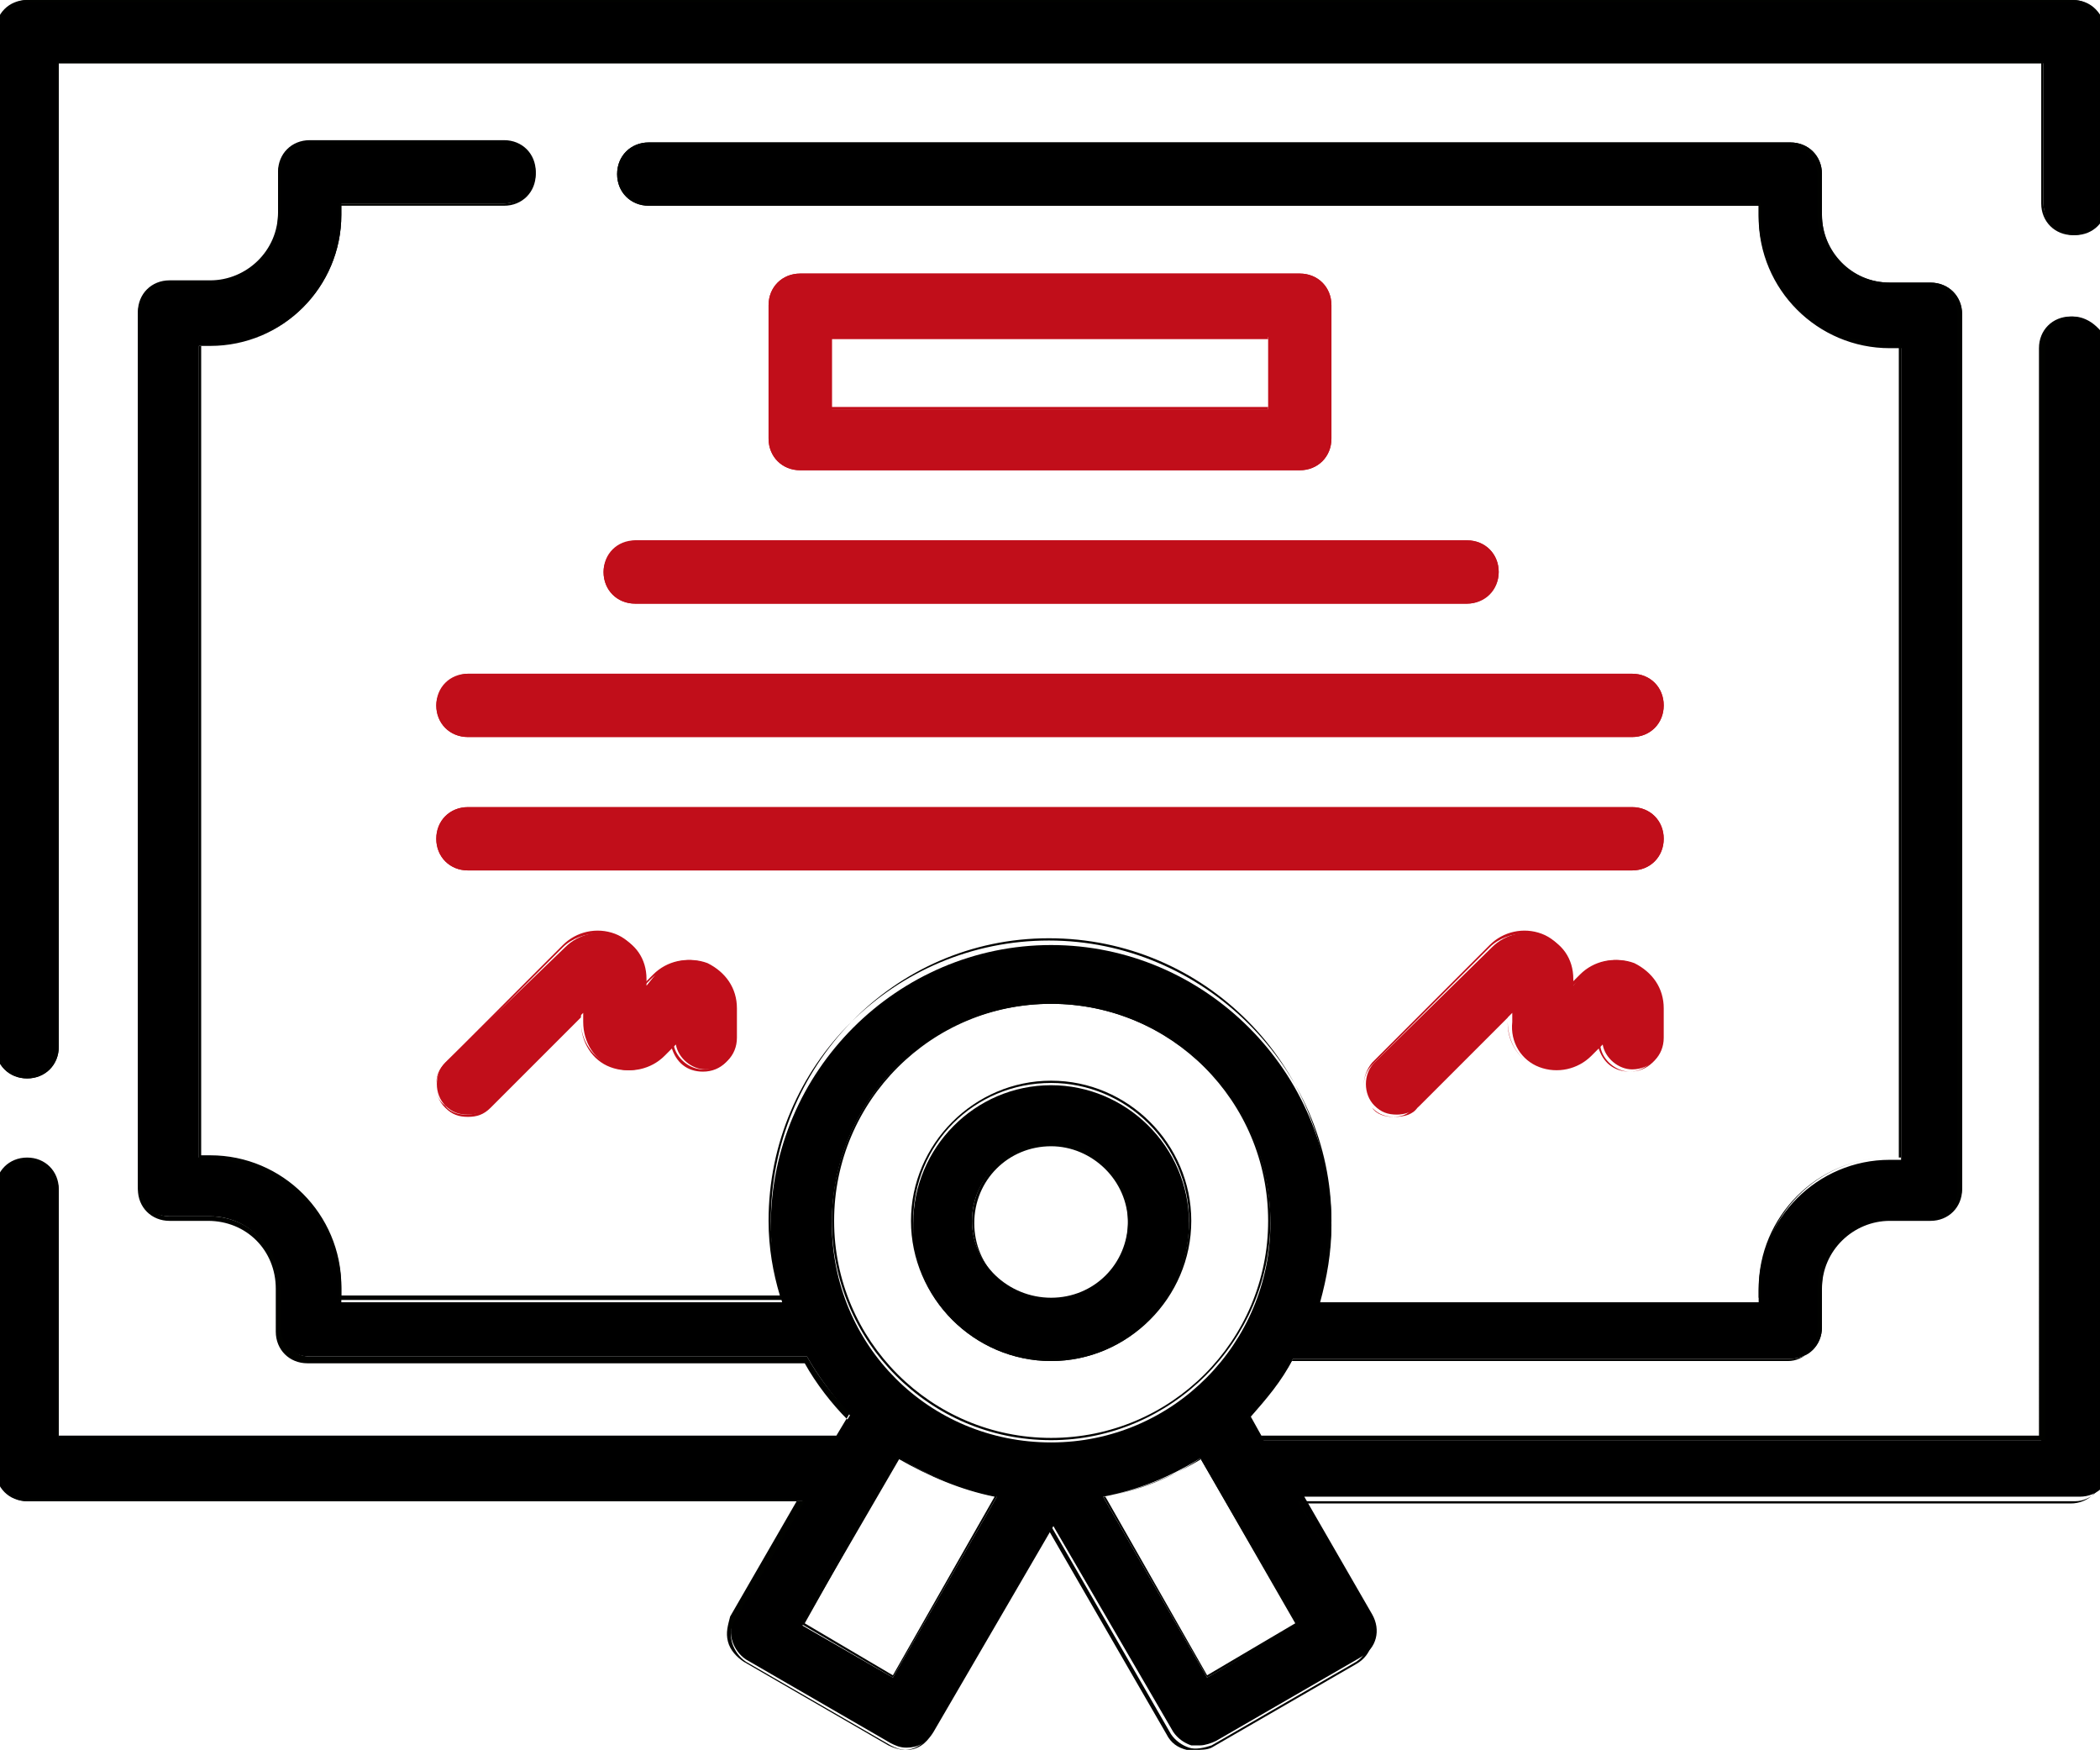
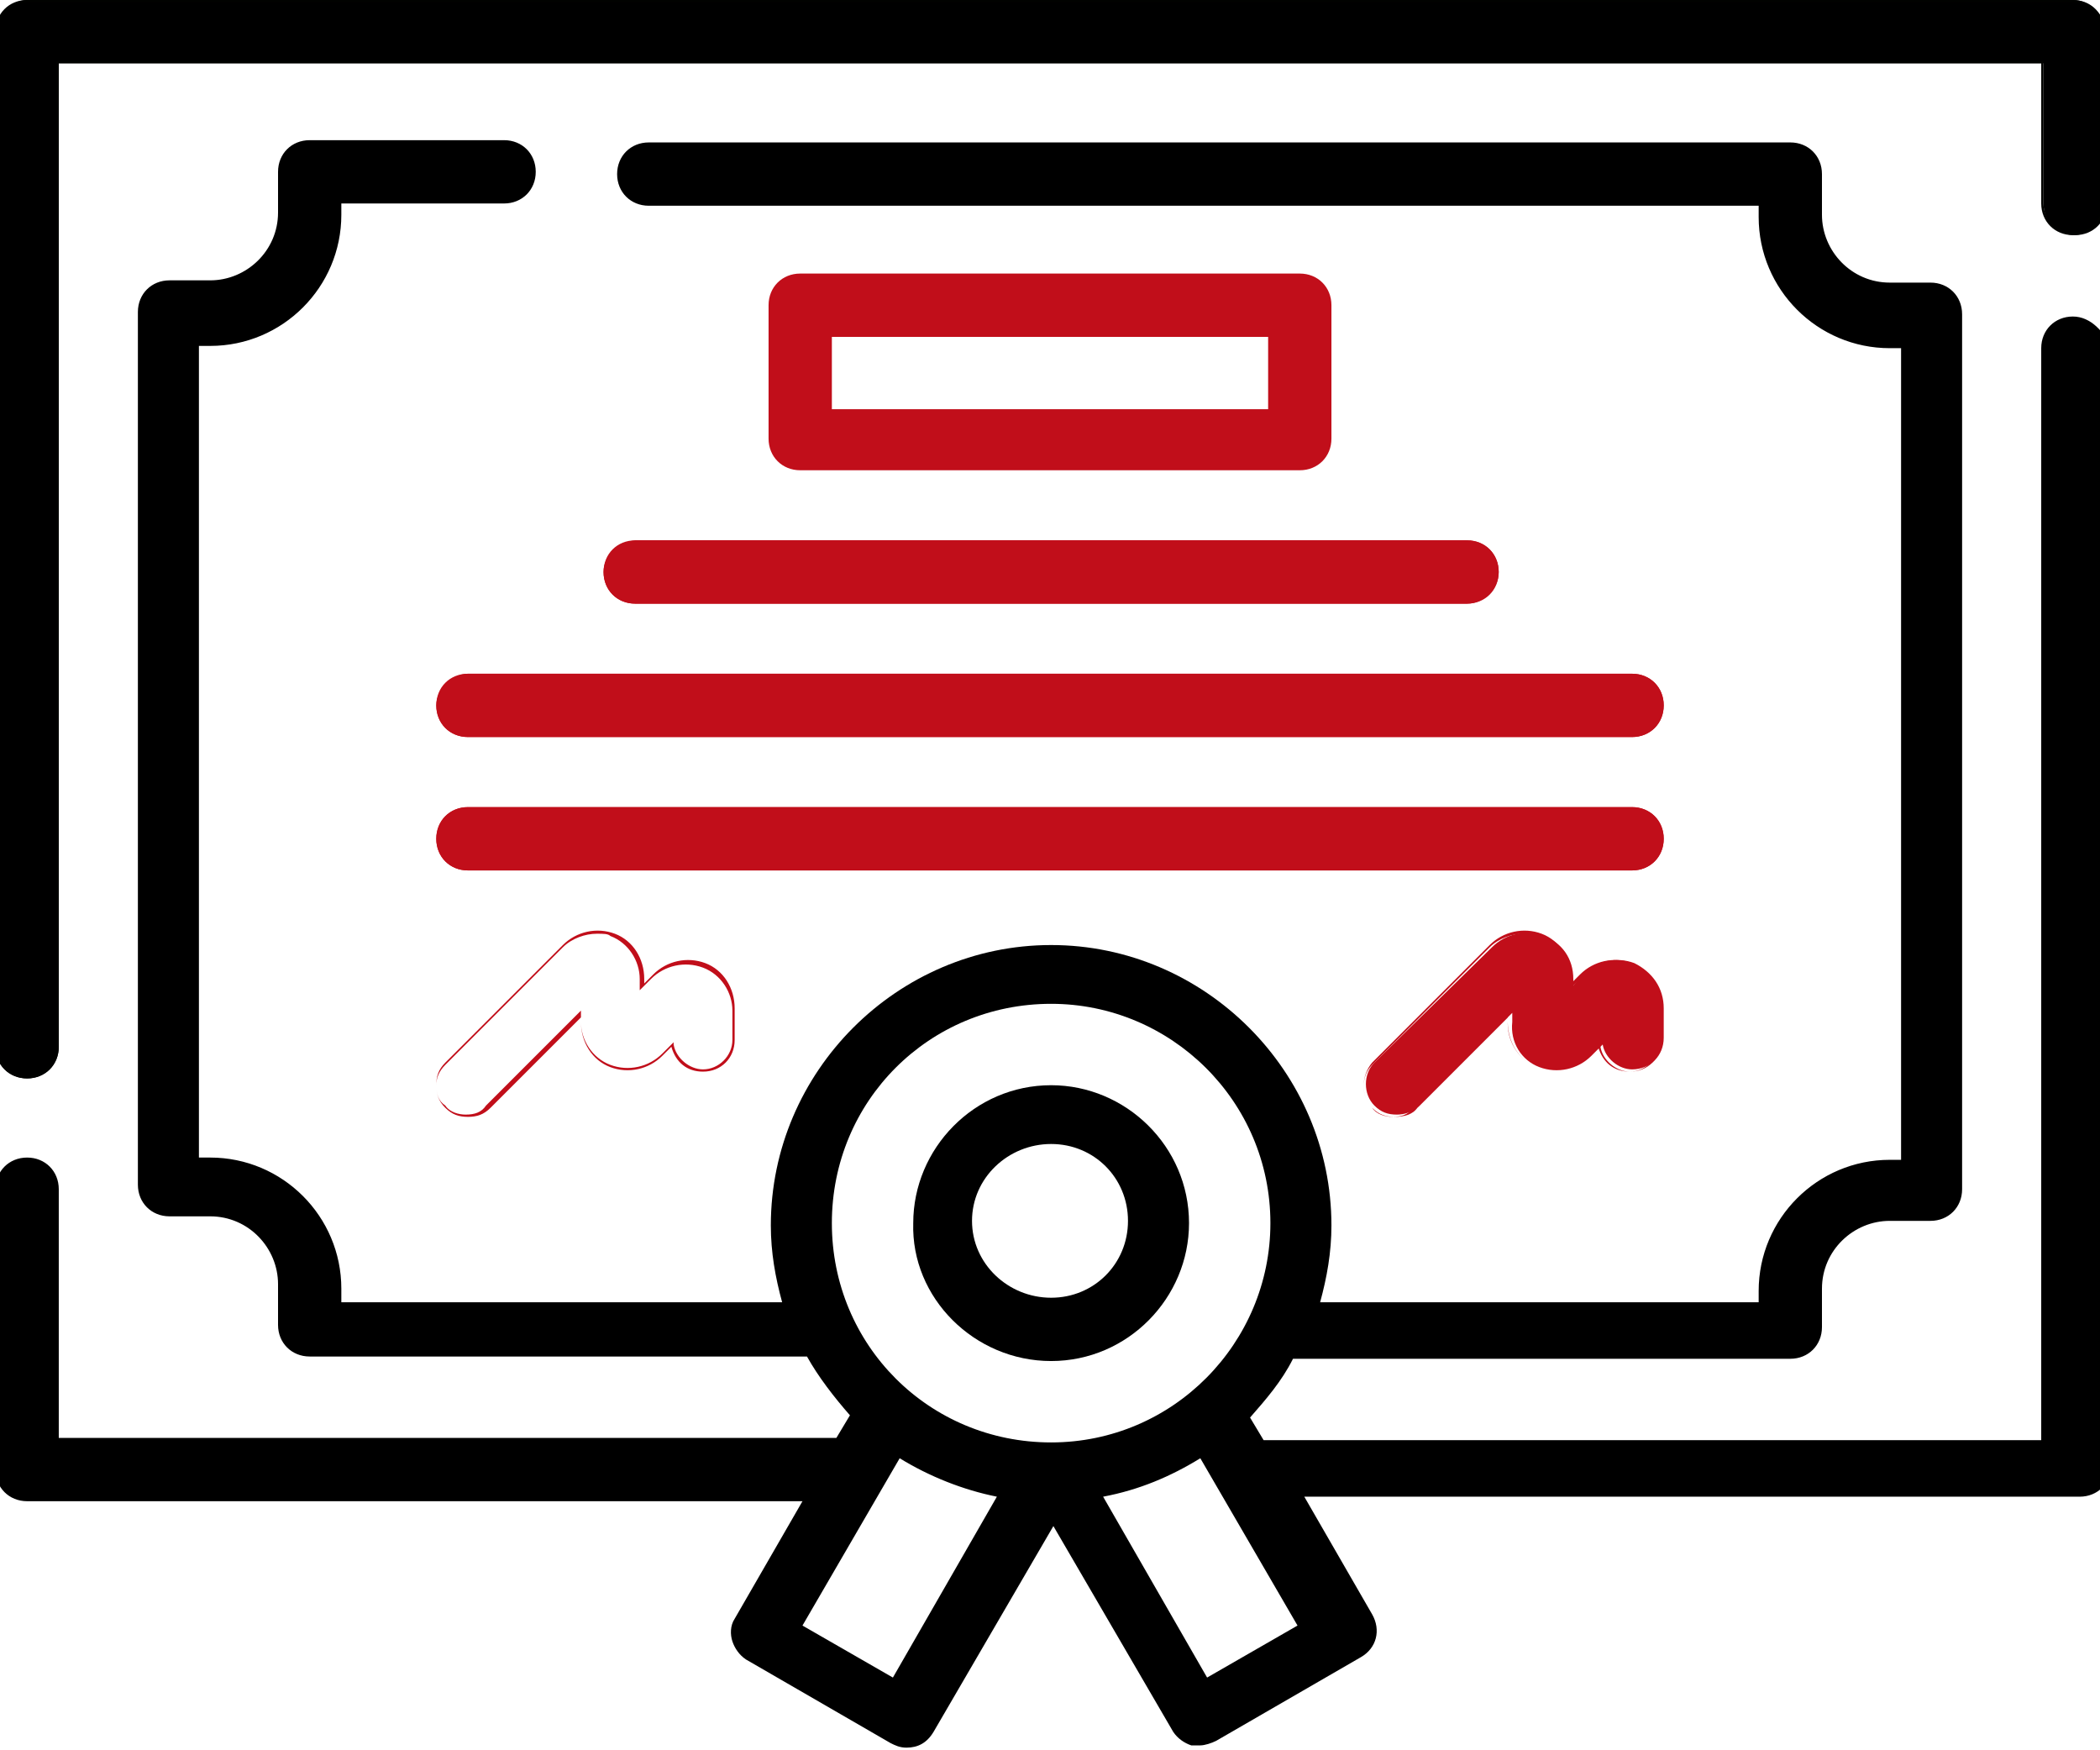
<svg xmlns="http://www.w3.org/2000/svg" version="1.1" id="Warstwa_1" x="0px" y="0px" viewBox="0 0 92.9 77.4" style="enable-background:new 0 0 92.9 77.4;" xml:space="preserve">
  <style type="text/css">
	.st0{fill:#010200;}
	.st1{fill:#C10E1A;}
</style>
  <g>
    <g>
      <g>
        <path d="M91.7,14c-0.8,0-1.4,0.6-1.4,1.4v48.3H55.9l-0.6-1c0.7-0.8,1.4-1.6,1.9-2.6h22c0.8,0,1.4-0.6,1.4-1.4V57c0-1.7,1.4-3,3-3     h1.8c0.8,0,1.4-0.6,1.4-1.4V13.9c0-0.8-0.6-1.4-1.4-1.4h-1.8c-1.7,0-3-1.4-3-3V7.7c0-0.8-0.6-1.4-1.4-1.4H28.7     c-0.8,0-1.4,0.6-1.4,1.4c0,0.8,0.6,1.4,1.4,1.4h49.1v0.5c0,3.2,2.6,5.8,5.8,5.8h0.5v35.9h-0.5c-3.2,0-5.8,2.6-5.8,5.8v0.5H58.4     c0.3-1.1,0.5-2.2,0.5-3.4c0-6.8-5.6-12.4-12.4-12.4c-6.8,0-12.4,5.6-12.4,12.4c0,1.2,0.2,2.3,0.5,3.4H15.1V57     c0-3.2-2.6-5.8-5.8-5.8H8.8V15.3h0.5c3.2,0,5.8-2.6,5.8-5.8V9h7.2c0.8,0,1.4-0.6,1.4-1.4c0-0.8-0.6-1.4-1.4-1.4h-8.6     c-0.8,0-1.4,0.6-1.4,1.4v1.8c0,1.7-1.4,3-3,3H7.5c-0.8,0-1.4,0.6-1.4,1.4v38.6c0,0.8,0.6,1.4,1.4,1.4h1.8c1.7,0,3,1.4,3,3v1.8     c0,0.8,0.6,1.4,1.4,1.4h22c0.5,0.9,1.2,1.8,1.9,2.6l-0.6,1H2.6v-11c0-0.8-0.6-1.4-1.4-1.4c-0.8,0-1.4,0.6-1.4,1.4v12.4     c0,0.8,0.6,1.4,1.4,1.4h34.3l-3,5.2c-0.2,0.3-0.2,0.7-0.1,1c0.1,0.3,0.3,0.6,0.6,0.8l6.4,3.7c0.2,0.1,0.4,0.2,0.7,0.2     c0.5,0,0.9-0.2,1.2-0.7l5.3-9.1l5.3,9.1c0.2,0.3,0.5,0.5,0.8,0.6c0.1,0,0.2,0,0.4,0c0.2,0,0.5-0.1,0.7-0.2l6.4-3.7     c0.7-0.4,0.9-1.2,0.5-1.9l-3-5.2h34.3c0.8,0,1.4-0.6,1.4-1.4V15.4C93.1,14.7,92.5,14,91.7,14L91.7,14z M46.5,44.4     c5.3,0,9.7,4.3,9.7,9.7c0,5.3-4.3,9.7-9.7,9.7s-9.7-4.3-9.7-9.7C36.8,48.7,41.1,44.4,46.5,44.4L46.5,44.4z M39.5,74.2l-4-2.3     l4.3-7.4c1.3,0.8,2.8,1.4,4.3,1.7L39.5,74.2z M53.4,74.2l-4.6-8c1.6-0.3,3-0.9,4.3-1.7l4.3,7.4L53.4,74.2z M53.4,74.2" />
      </g>
      <g>
-         <path class="st0" d="M52.9,77.4c-0.1,0-0.2,0-0.4,0c-0.4-0.1-0.7-0.3-0.9-0.7l-5.2-9l-5.2,9c-0.3,0.4-0.7,0.7-1.2,0.7     c-0.2,0-0.5-0.1-0.7-0.2l-6.4-3.7c-0.3-0.2-0.6-0.5-0.7-0.9c-0.1-0.4,0-0.7,0.1-1.1l3-5.2H1.2c-0.8,0-1.4-0.6-1.4-1.4V52.7     c0-0.8,0.6-1.4,1.4-1.4s1.4,0.6,1.4,1.4v11H37l0.5-0.9c-0.7-0.7-1.4-1.6-1.9-2.5h-22c-0.8,0-1.4-0.6-1.4-1.4V57c0-1.7-1.3-3-3-3     H7.5c-0.8,0-1.4-0.6-1.4-1.4V13.9c0-0.8,0.6-1.4,1.4-1.4h1.8c1.7,0,3-1.3,3-3V7.7c0-0.8,0.6-1.4,1.4-1.4h8.6     c0.8,0,1.4,0.6,1.4,1.4s-0.6,1.4-1.4,1.4h-7.2v0.4c0,3.2-2.6,5.8-5.8,5.8H8.9v35.8h0.4c3.2,0,5.8,2.6,5.8,5.8v0.4h19.4     C34.2,56.3,34,55.2,34,54c0-6.9,5.6-12.4,12.4-12.4S58.9,47.2,58.9,54c0,1.1-0.2,2.3-0.5,3.4h19.4V57c0-3.2,2.6-5.8,5.8-5.8h0.4     V15.3h-0.4c-3.2,0-5.8-2.6-5.8-5.8V9.1H28.7c-0.8,0-1.4-0.6-1.4-1.4s0.6-1.4,1.4-1.4h50.5c0.8,0,1.4,0.6,1.4,1.4v1.8     c0,1.7,1.3,3,3,3h1.8c0.8,0,1.4,0.6,1.4,1.4v38.6c0,0.8-0.6,1.4-1.4,1.4h-1.8c-1.7,0-3,1.3-3,3v1.8c0,0.8-0.6,1.4-1.4,1.4h-22     c-0.5,0.9-1.2,1.8-1.9,2.5l0.5,0.9h34.4V15.4c0-0.8,0.6-1.4,1.4-1.4s1.4,0.6,1.4,1.4v49.7c0,0.8-0.6,1.4-1.4,1.4H57.5l3,5.2     c0.4,0.7,0.2,1.5-0.5,1.9l-6.4,3.7C53.4,77.4,53.1,77.4,52.9,77.4z M46.5,67.5L46.5,67.5l5.3,9.2c0.2,0.3,0.5,0.5,0.8,0.6     c0.3,0.1,0.7,0,1-0.1l6.4-3.7c0.6-0.4,0.8-1.2,0.5-1.8l-3.1-5.3h34.4c0.7,0,1.3-0.6,1.3-1.3V15.4c0-0.7-0.6-1.3-1.3-1.3     s-1.3,0.6-1.3,1.3v48.3H55.8l0,0l-0.6-1l0,0c0.7-0.8,1.4-1.6,1.9-2.5l0,0h22c0.7,0,1.3-0.6,1.3-1.3V57c0-1.7,1.4-3.1,3.1-3.1h1.8     c0.7,0,1.3-0.6,1.3-1.3V13.9c0-0.7-0.6-1.3-1.3-1.3h-1.8c-1.7,0-3.1-1.4-3.1-3.1V7.7c0-0.7-0.6-1.3-1.3-1.3H28.7     c-0.7,0-1.3,0.6-1.3,1.3S28,9,28.7,9h49.2v0.5c0,3.2,2.6,5.7,5.7,5.7h0.5v36h-0.5c-3.2,0-5.7,2.6-5.7,5.7v0.5H58.3l0-0.1     c0.3-1.1,0.5-2.3,0.5-3.4c0-6.8-5.5-12.4-12.4-12.4S34.1,47.2,34.1,54c0,1.1,0.2,2.3,0.5,3.4l0,0.1H15V57c0-3.2-2.6-5.7-5.7-5.7     H8.8v-36h0.5c3.2,0,5.7-2.6,5.7-5.7V9h7.3c0.7,0,1.3-0.6,1.3-1.3s-0.6-1.3-1.3-1.3h-8.6c-0.7,0-1.3,0.6-1.3,1.3v1.8     c0,1.7-1.4,3.1-3.1,3.1H7.5c-0.7,0-1.3,0.6-1.3,1.3v38.6c0,0.7,0.6,1.3,1.3,1.3h1.8c1.7,0,3.1,1.4,3.1,3.1v1.8     c0,0.7,0.6,1.3,1.3,1.3h22l0,0c0.5,0.9,1.2,1.8,1.9,2.5l0,0l0,0l-0.6,1H2.5V52.7c0-0.7-0.6-1.3-1.3-1.3s-1.3,0.6-1.3,1.3v12.4     c0,0.7,0.6,1.3,1.3,1.3h34.4l-3.1,5.3c-0.2,0.3-0.2,0.7-0.1,1c0.1,0.3,0.3,0.6,0.6,0.8l6.4,3.7c0.2,0.1,0.4,0.2,0.7,0.2     c0.5,0,0.9-0.3,1.1-0.7L46.5,67.5z M53.4,74.2L53.4,74.2l-4.6-8l0.1,0c1.5-0.3,3-0.9,4.3-1.7l0,0l0,0l4.3,7.4l0,0L53.4,74.2z      M48.9,66.2l4.5,7.9l3.9-2.3l-4.2-7.3C51.8,65.4,50.4,65.9,48.9,66.2z M39.5,74.2l-4.1-2.4l0,0l4.3-7.4l0,0     c1.3,0.9,2.8,1.4,4.3,1.7l0.1,0l0,0.1L39.5,74.2z M35.6,71.8l3.9,2.3l4.5-7.9c-1.5-0.3-2.9-0.9-4.3-1.7L35.6,71.8z M46.5,63.7     c-5.4,0-9.7-4.4-9.7-9.7s4.4-9.7,9.7-9.7s9.7,4.4,9.7,9.7S51.8,63.7,46.5,63.7z M46.5,44.4c-5.3,0-9.6,4.3-9.6,9.6     s4.3,9.6,9.6,9.6s9.6-4.3,9.6-9.6S51.8,44.4,46.5,44.4z" />
-       </g>
+         </g>
    </g>
    <g>
      <g>
        <path d="M91.7,0H1.2C0.5,0-0.2,0.7-0.2,1.4v44.9c0,0.8,0.6,1.4,1.4,1.4c0.8,0,1.4-0.6,1.4-1.4V2.8h87.8V9c0,0.8,0.6,1.4,1.4,1.4     s1.4-0.6,1.4-1.4V1.4C93.1,0.7,92.5,0,91.7,0L91.7,0z M91.7,0" />
      </g>
      <g>
        <path class="st0" d="M1.2,47.7c-0.8,0-1.4-0.6-1.4-1.4V1.4C-0.2,0.6,0.4,0,1.2,0h90.5c0.8,0,1.4,0.6,1.4,1.4V9     c0,0.8-0.6,1.4-1.4,1.4S90.3,9.8,90.3,9V2.8H2.6v43.5C2.6,47.1,2,47.7,1.2,47.7z M1.2,0.1c-0.7,0-1.3,0.6-1.3,1.3v44.9     c0,0.7,0.6,1.3,1.3,1.3s1.3-0.6,1.3-1.3V2.7h87.9V9c0,0.7,0.6,1.3,1.3,1.3S93,9.8,93,9V1.4c0-0.7-0.6-1.3-1.3-1.3H1.2z" />
      </g>
    </g>
    <g>
      <g>
        <path d="M46.5,60.2c3.4,0,6.1-2.8,6.1-6.1c0-3.4-2.8-6.1-6.1-6.1c-3.4,0-6.1,2.8-6.1,6.1C40.3,57.4,43.1,60.2,46.5,60.2     L46.5,60.2z M46.5,50.6c1.9,0,3.4,1.5,3.4,3.4c0,1.9-1.5,3.4-3.4,3.4S43,55.9,43,54C43,52.1,44.6,50.6,46.5,50.6L46.5,50.6z      M46.5,50.6" />
      </g>
      <g>
-         <path class="st0" d="M46.5,60.2c-3.4,0-6.2-2.8-6.2-6.2c0-3.4,2.8-6.2,6.2-6.2s6.2,2.8,6.2,6.2C52.7,57.4,49.9,60.2,46.5,60.2z      M46.5,47.9c-3.4,0-6.1,2.7-6.1,6.1s2.7,6.1,6.1,6.1c3.4,0,6.1-2.7,6.1-6.1S49.8,47.9,46.5,47.9z M46.5,57.5     c-1.9,0-3.5-1.6-3.5-3.5s1.6-3.5,3.5-3.5s3.5,1.6,3.5,3.5S48.4,57.5,46.5,57.5z M46.5,50.7c-1.9,0-3.4,1.5-3.4,3.4     s1.5,3.4,3.4,3.4s3.4-1.5,3.4-3.4S48.3,50.7,46.5,50.7z" />
-       </g>
+         </g>
    </g>
    <g>
      <g>
        <path class="st1" d="M57.5,20.8c0.8,0,1.4-0.6,1.4-1.4v-5.9c0-0.8-0.6-1.4-1.4-1.4H35.4c-0.8,0-1.4,0.6-1.4,1.4v5.9     c0,0.8,0.6,1.4,1.4,1.4H57.5z M36.8,14.9h19.3v3.2H36.8V14.9z M36.8,14.9" />
      </g>
      <g>
-         <path class="st1" d="M57.5,20.8H35.4c-0.8,0-1.4-0.6-1.4-1.4v-5.9c0-0.8,0.6-1.4,1.4-1.4h22.1c0.8,0,1.4,0.6,1.4,1.4v5.9     C58.9,20.2,58.3,20.8,57.5,20.8z M35.4,12.2c-0.7,0-1.3,0.6-1.3,1.3v5.9c0,0.7,0.6,1.3,1.3,1.3h22.1c0.7,0,1.3-0.6,1.3-1.3v-5.9     c0-0.7-0.6-1.3-1.3-1.3H35.4z M56.2,18.1H36.7v-3.2h19.4V18.1z M36.8,18h19.3V15H36.8V18z" />
-       </g>
+         </g>
    </g>
    <g>
      <g>
        <path class="st1" d="M19.3,31.2c0,0.8,0.6,1.4,1.4,1.4h51.5c0.8,0,1.4-0.6,1.4-1.4c0-0.8-0.6-1.4-1.4-1.4H20.7     C20,29.8,19.3,30.5,19.3,31.2L19.3,31.2z M19.3,31.2" />
      </g>
      <g>
        <path class="st1" d="M72.2,32.6H20.7c-0.8,0-1.4-0.6-1.4-1.4s0.6-1.4,1.4-1.4h51.5c0.8,0,1.4,0.6,1.4,1.4S73,32.6,72.2,32.6z      M20.7,29.9c-0.7,0-1.3,0.6-1.3,1.3s0.6,1.3,1.3,1.3h51.5c0.7,0,1.3-0.6,1.3-1.3s-0.6-1.3-1.3-1.3H20.7z" />
      </g>
    </g>
    <g>
      <g>
        <path class="st1" d="M26.7,25.3c0,0.8,0.6,1.4,1.4,1.4h36.8c0.8,0,1.4-0.6,1.4-1.4c0-0.8-0.6-1.4-1.4-1.4H28.1     C27.3,24,26.7,24.6,26.7,25.3L26.7,25.3z M26.7,25.3" />
      </g>
      <g>
        <path class="st1" d="M64.9,26.7H28.1c-0.8,0-1.4-0.6-1.4-1.4c0-0.8,0.6-1.4,1.4-1.4h36.8c0.8,0,1.4,0.6,1.4,1.4     C66.3,26.1,65.6,26.7,64.9,26.7z M28.1,24c-0.7,0-1.3,0.6-1.3,1.3c0,0.7,0.6,1.3,1.3,1.3h36.8c0.7,0,1.3-0.6,1.3-1.3     c0-0.7-0.6-1.3-1.3-1.3H28.1z" />
      </g>
    </g>
    <g>
      <g>
        <path class="st1" d="M72.2,35.7H20.7c-0.8,0-1.4,0.6-1.4,1.4c0,0.8,0.6,1.4,1.4,1.4h51.5c0.8,0,1.4-0.6,1.4-1.4     C73.6,36.3,73,35.7,72.2,35.7L72.2,35.7z M72.2,35.7" />
      </g>
      <g>
        <path class="st1" d="M72.2,38.5H20.7c-0.8,0-1.4-0.6-1.4-1.4c0-0.8,0.6-1.4,1.4-1.4h51.5c0.8,0,1.4,0.6,1.4,1.4     C73.6,37.9,73,38.5,72.2,38.5z M20.7,35.8c-0.7,0-1.3,0.6-1.3,1.3c0,0.7,0.6,1.3,1.3,1.3h51.5c0.7,0,1.3-0.6,1.3-1.3     c0-0.7-0.6-1.3-1.3-1.3H20.7z" />
      </g>
    </g>
    <g>
      <g>
-         <path class="st1" d="M27.1,47.2c0.8,0.3,1.7,0.1,2.3-0.5l0.5-0.5c0.1,0.6,0.7,1.1,1.3,1.1c0.8,0,1.4-0.6,1.4-1.4v-1.3     c0-0.9-0.5-1.6-1.3-2c-0.8-0.3-1.7-0.1-2.3,0.5l-0.4,0.5v-0.3c0-0.9-0.5-1.6-1.3-1.9c-0.8-0.3-1.7-0.1-2.3,0.5L19.7,47     c-0.5,0.5-0.5,1.4,0,1.9c0.3,0.3,0.6,0.4,1,0.4c0.3,0,0.7-0.1,1-0.4l4.1-4.1v0.4C25.8,46.1,26.3,46.9,27.1,47.2L27.1,47.2z      M27.1,47.2" />
-       </g>
+         </g>
      <g>
        <path class="st1" d="M20.7,49.4c-0.4,0-0.7-0.1-1-0.4c-0.3-0.3-0.4-0.6-0.4-1c0-0.4,0.1-0.7,0.4-1l5.2-5.2     c0.6-0.6,1.5-0.8,2.3-0.5c0.8,0.3,1.3,1.1,1.3,2v0.2l0.4-0.4c0.6-0.6,1.5-0.8,2.3-0.5c0.8,0.3,1.3,1.1,1.3,2V46     c0,0.8-0.6,1.4-1.4,1.4c-0.7,0-1.2-0.4-1.4-1.1l-0.4,0.4c-0.6,0.6-1.5,0.8-2.3,0.5c-0.8-0.3-1.3-1.1-1.3-2V45l-4,4     C21.4,49.3,21.1,49.4,20.7,49.4z M26.4,41.3c-0.5,0-1.1,0.2-1.5,0.6l-5.2,5.2c-0.3,0.3-0.4,0.6-0.4,0.9c0,0.4,0.1,0.7,0.4,0.9     c0.2,0.3,0.6,0.4,0.9,0.4c0.4,0,0.7-0.1,0.9-0.4l4.2-4.2v0.5c0,0.8,0.5,1.6,1.3,1.9c0.8,0.3,1.7,0.1,2.3-0.5l0.5-0.5l0,0.1     c0.1,0.6,0.7,1.1,1.3,1.1c0.7,0,1.3-0.6,1.3-1.3v-1.3c0-0.8-0.5-1.6-1.3-1.9c-0.8-0.3-1.7-0.1-2.3,0.5l-0.5,0.5v-0.5     c0-0.8-0.5-1.6-1.3-1.9C26.9,41.3,26.7,41.3,26.4,41.3z" />
      </g>
    </g>
    <g>
      <g>
        <path class="st1" d="M68.1,47.2c0.8,0.3,1.7,0.1,2.3-0.5l0.5-0.5c0.1,0.6,0.7,1.1,1.3,1.1c0.8,0,1.4-0.6,1.4-1.4v-1.3     c0-0.9-0.5-1.6-1.3-2c-0.8-0.3-1.7-0.1-2.3,0.5l-0.4,0.5v-0.3c0-0.9-0.5-1.6-1.3-1.9c-0.8-0.3-1.7-0.1-2.3,0.5L60.8,47     c-0.5,0.5-0.5,1.4,0,1.9c0.3,0.3,0.6,0.4,1,0.4c0.3,0,0.7-0.1,1-0.4l4.1-4.1v0.4C66.8,46.1,67.3,46.9,68.1,47.2L68.1,47.2z      M68.1,47.2" />
      </g>
      <g>
        <path class="st1" d="M61.7,49.4c-0.4,0-0.7-0.1-1-0.4c-0.5-0.5-0.5-1.4,0-2l5.2-5.2c0.6-0.6,1.5-0.8,2.3-0.5     c0.8,0.3,1.3,1.1,1.3,2v0.2l0.4-0.4c0.6-0.6,1.5-0.8,2.3-0.5c0.8,0.3,1.3,1.1,1.3,2V46c0,0.8-0.6,1.4-1.4,1.4     c-0.7,0-1.2-0.4-1.4-1.1l-0.4,0.4c-0.6,0.6-1.5,0.8-2.3,0.5l0,0c-0.8-0.3-1.3-1.1-1.3-2V45l-4,4C62.5,49.3,62.1,49.4,61.7,49.4z      M67.4,41.3c-0.5,0-1.1,0.2-1.5,0.6l-5.2,5.2c-0.5,0.5-0.5,1.4,0,1.9c0.2,0.3,0.6,0.4,0.9,0.4c0.4,0,0.7-0.1,0.9-0.4l4.2-4.2v0.5     c0,0.8,0.5,1.6,1.3,1.9c0.8,0.3,1.7,0.1,2.3-0.5l0.5-0.5l0,0.1c0.1,0.6,0.7,1.1,1.3,1.1c0.7,0,1.3-0.6,1.3-1.3v-1.3     c0-0.8-0.5-1.6-1.3-1.9c-0.8-0.3-1.7-0.1-2.3,0.5l-0.5,0.5v-0.5c0-0.8-0.5-1.6-1.3-1.9C68,41.3,67.7,41.3,67.4,41.3z" />
      </g>
    </g>
  </g>
</svg>